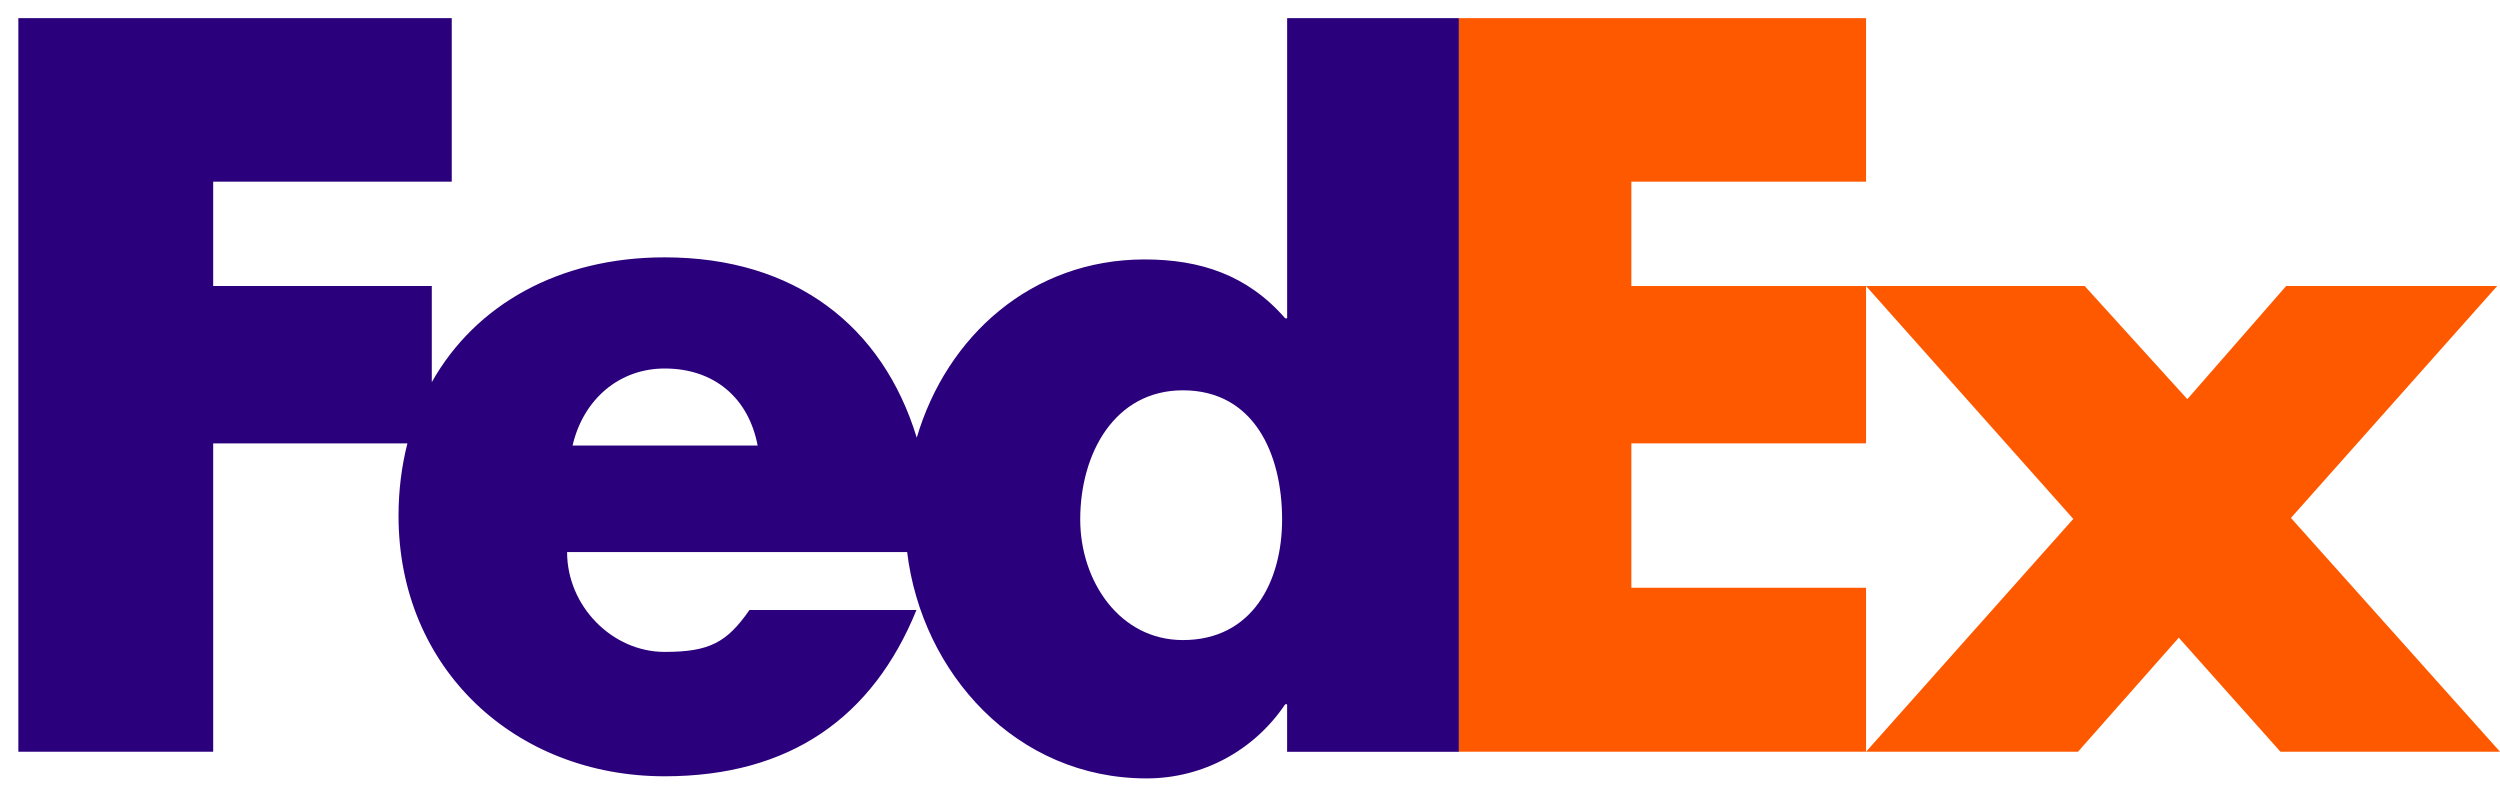
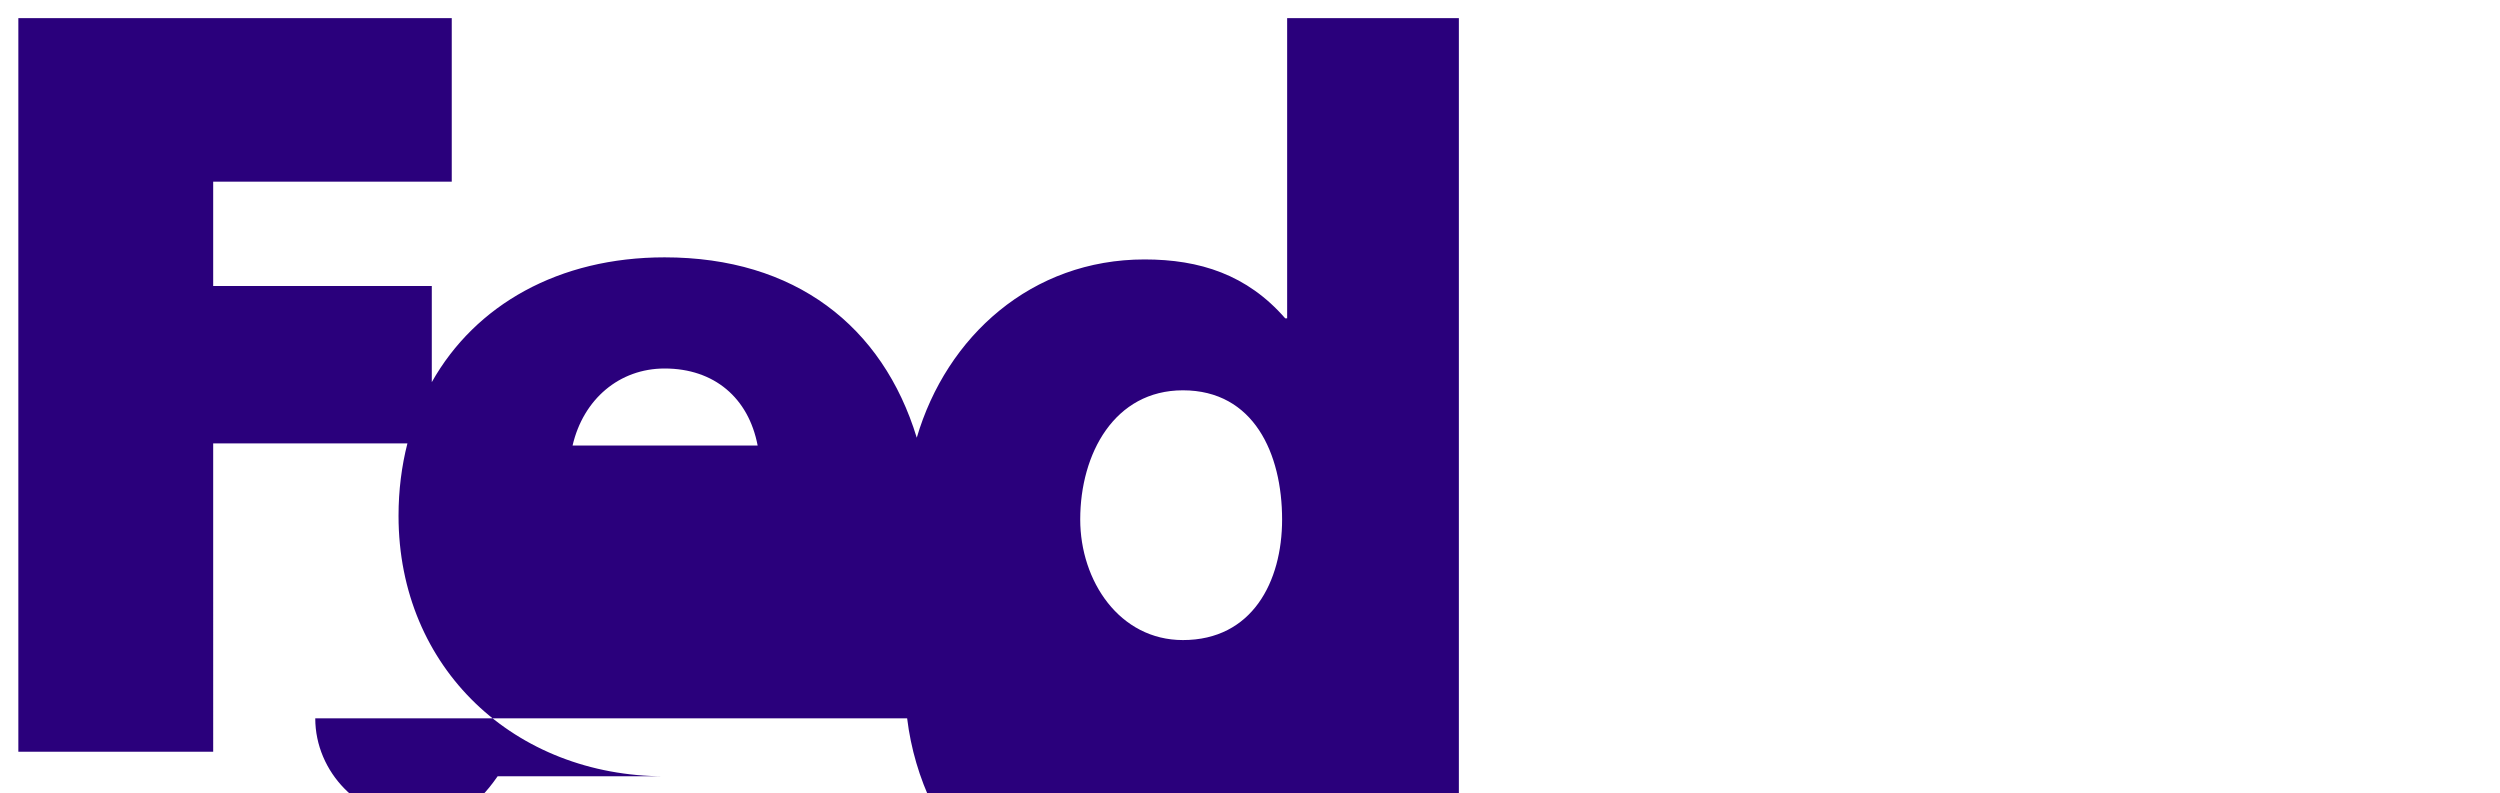
<svg xmlns="http://www.w3.org/2000/svg" xmlns:ns1="http://sodipodi.sourceforge.net/DTD/sodipodi-0.dtd" xmlns:ns2="http://www.inkscape.org/namespaces/inkscape" version="1.1" id="svg2" ns1:docname="AJAX.svg" ns2:version="0.48.1 " x="0px" y="0px" width="137.768px" height="43.712px" viewBox="0 0 137.768 43.712" enable-background="new 0 0 137.768 43.712" xml:space="preserve">
  <ns1:namedview id="namedview30" objecttolerance="10" pagecolor="#ffffff" borderopacity="1" bordercolor="#666666" gridtolerance="10" showgrid="false" ns2:cx="50.329457" guidetolerance="10" ns2:zoom="10.026645" ns2:cy="13.826428" fit-margin-top="0" fit-margin-left="0" ns2:current-layer="g6" ns2:window-maximized="1" ns2:window-y="-8" ns2:window-x="-8" fit-margin-bottom="0" fit-margin-right="0.2" ns2:pageopacity="0" ns2:window-height="1004" ns2:pageshadow="2" ns2:window-width="1280">
	</ns1:namedview>
  <g id="g6" transform="translate(-0.81,-0.354)">
-     <polygon id="polygon10" fill="#FF5900" points="115.691,16.116 121.348,22.35 126.792,16.116 138.422,16.116 127.057,28.896    138.578,41.779 126.479,41.779 120.876,35.495 115.323,41.779 103.643,41.779 115.063,28.949 103.643,16.116  " />
-     <polygon id="polygon12" fill="#FF5900" points="103.643,16.116 103.643,24.787 90.71,24.787 90.71,32.743 103.643,32.743    103.643,41.779 81.206,41.779 81.206,1.354 103.643,1.354 103.643,10.365 90.71,10.365 90.71,16.116  " />
-     <path id="path14" ns2:connector-curvature="0" fill="#2A007C" d="M71.741,1.354v16.544h-0.105   c-2.098-2.409-4.713-3.247-7.752-3.247c-6.223,0-10.909,4.233-12.554,9.824c-1.88-6.161-6.719-9.939-13.895-9.939   c-5.827,0-10.429,2.614-12.83,6.877v-5.297H12.558v-5.751h13.147V1.354H1.821v40.425h10.737V24.787h10.704   c-0.319,1.248-0.49,2.585-0.49,3.995c0,8.433,6.442,14.351,14.663,14.351c6.914,0,11.47-3.245,13.878-9.162h-9.202   c-1.244,1.781-2.188,2.308-4.676,2.308c-2.885,0-5.374-2.519-5.374-5.502H50.8c0.812,6.696,6.03,12.473,13.19,12.473   c3.087,0,5.916-1.521,7.644-4.085h0.105v2.619h9.465V1.354H71.741z M32.362,24.907c0.597-2.569,2.589-4.246,5.074-4.246   c2.738,0,4.628,1.626,5.126,4.246C42.769,24.907,32.362,24.907,32.362,24.907z M65.996,35.626c-3.49,0-5.658-3.252-5.658-6.646   c0-3.628,1.886-7.117,5.658-7.117c3.91,0,5.467,3.489,5.467,7.117C71.463,32.418,69.812,35.626,65.996,35.626z" />
+     <path id="path14" ns2:connector-curvature="0" fill="#2A007C" d="M71.741,1.354v16.544h-0.105   c-2.098-2.409-4.713-3.247-7.752-3.247c-6.223,0-10.909,4.233-12.554,9.824c-1.88-6.161-6.719-9.939-13.895-9.939   c-5.827,0-10.429,2.614-12.83,6.877v-5.297H12.558v-5.751h13.147V1.354H1.821v40.425h10.737V24.787h10.704   c-0.319,1.248-0.49,2.585-0.49,3.995c0,8.433,6.442,14.351,14.663,14.351h-9.202   c-1.244,1.781-2.188,2.308-4.676,2.308c-2.885,0-5.374-2.519-5.374-5.502H50.8c0.812,6.696,6.03,12.473,13.19,12.473   c3.087,0,5.916-1.521,7.644-4.085h0.105v2.619h9.465V1.354H71.741z M32.362,24.907c0.597-2.569,2.589-4.246,5.074-4.246   c2.738,0,4.628,1.626,5.126,4.246C42.769,24.907,32.362,24.907,32.362,24.907z M65.996,35.626c-3.49,0-5.658-3.252-5.658-6.646   c0-3.628,1.886-7.117,5.658-7.117c3.91,0,5.467,3.489,5.467,7.117C71.463,32.418,69.812,35.626,65.996,35.626z" />
  </g>
</svg>